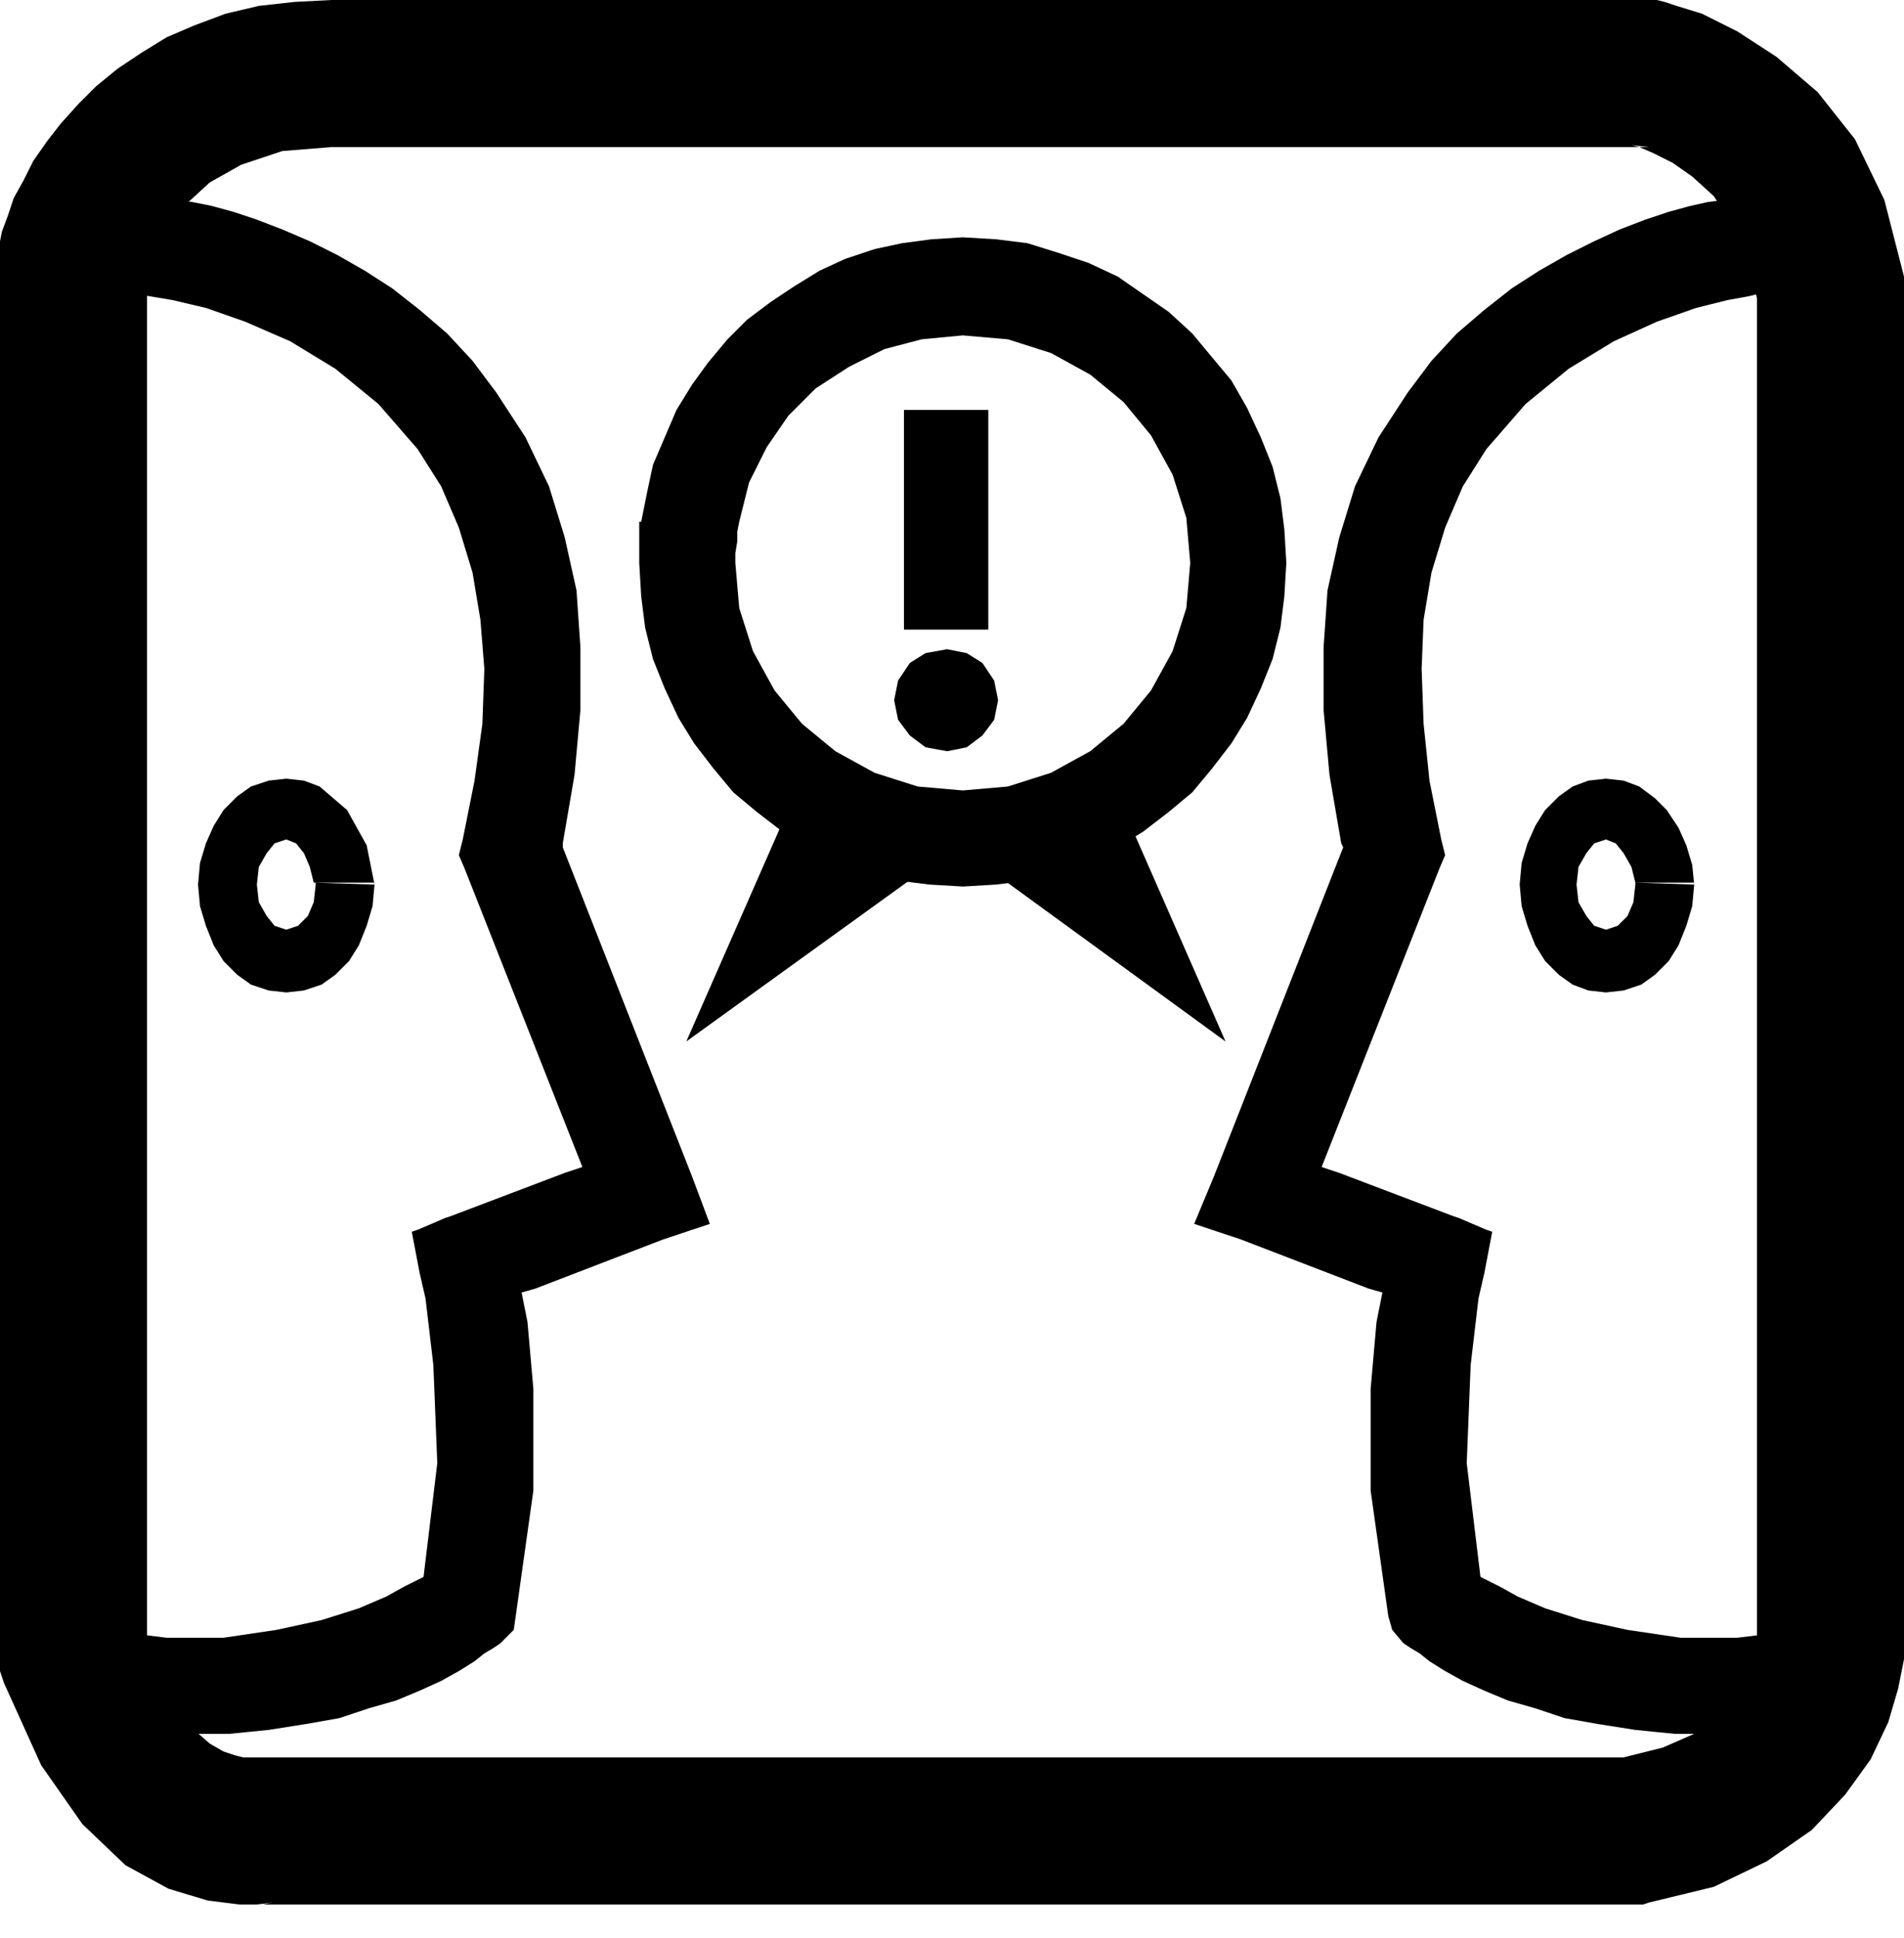
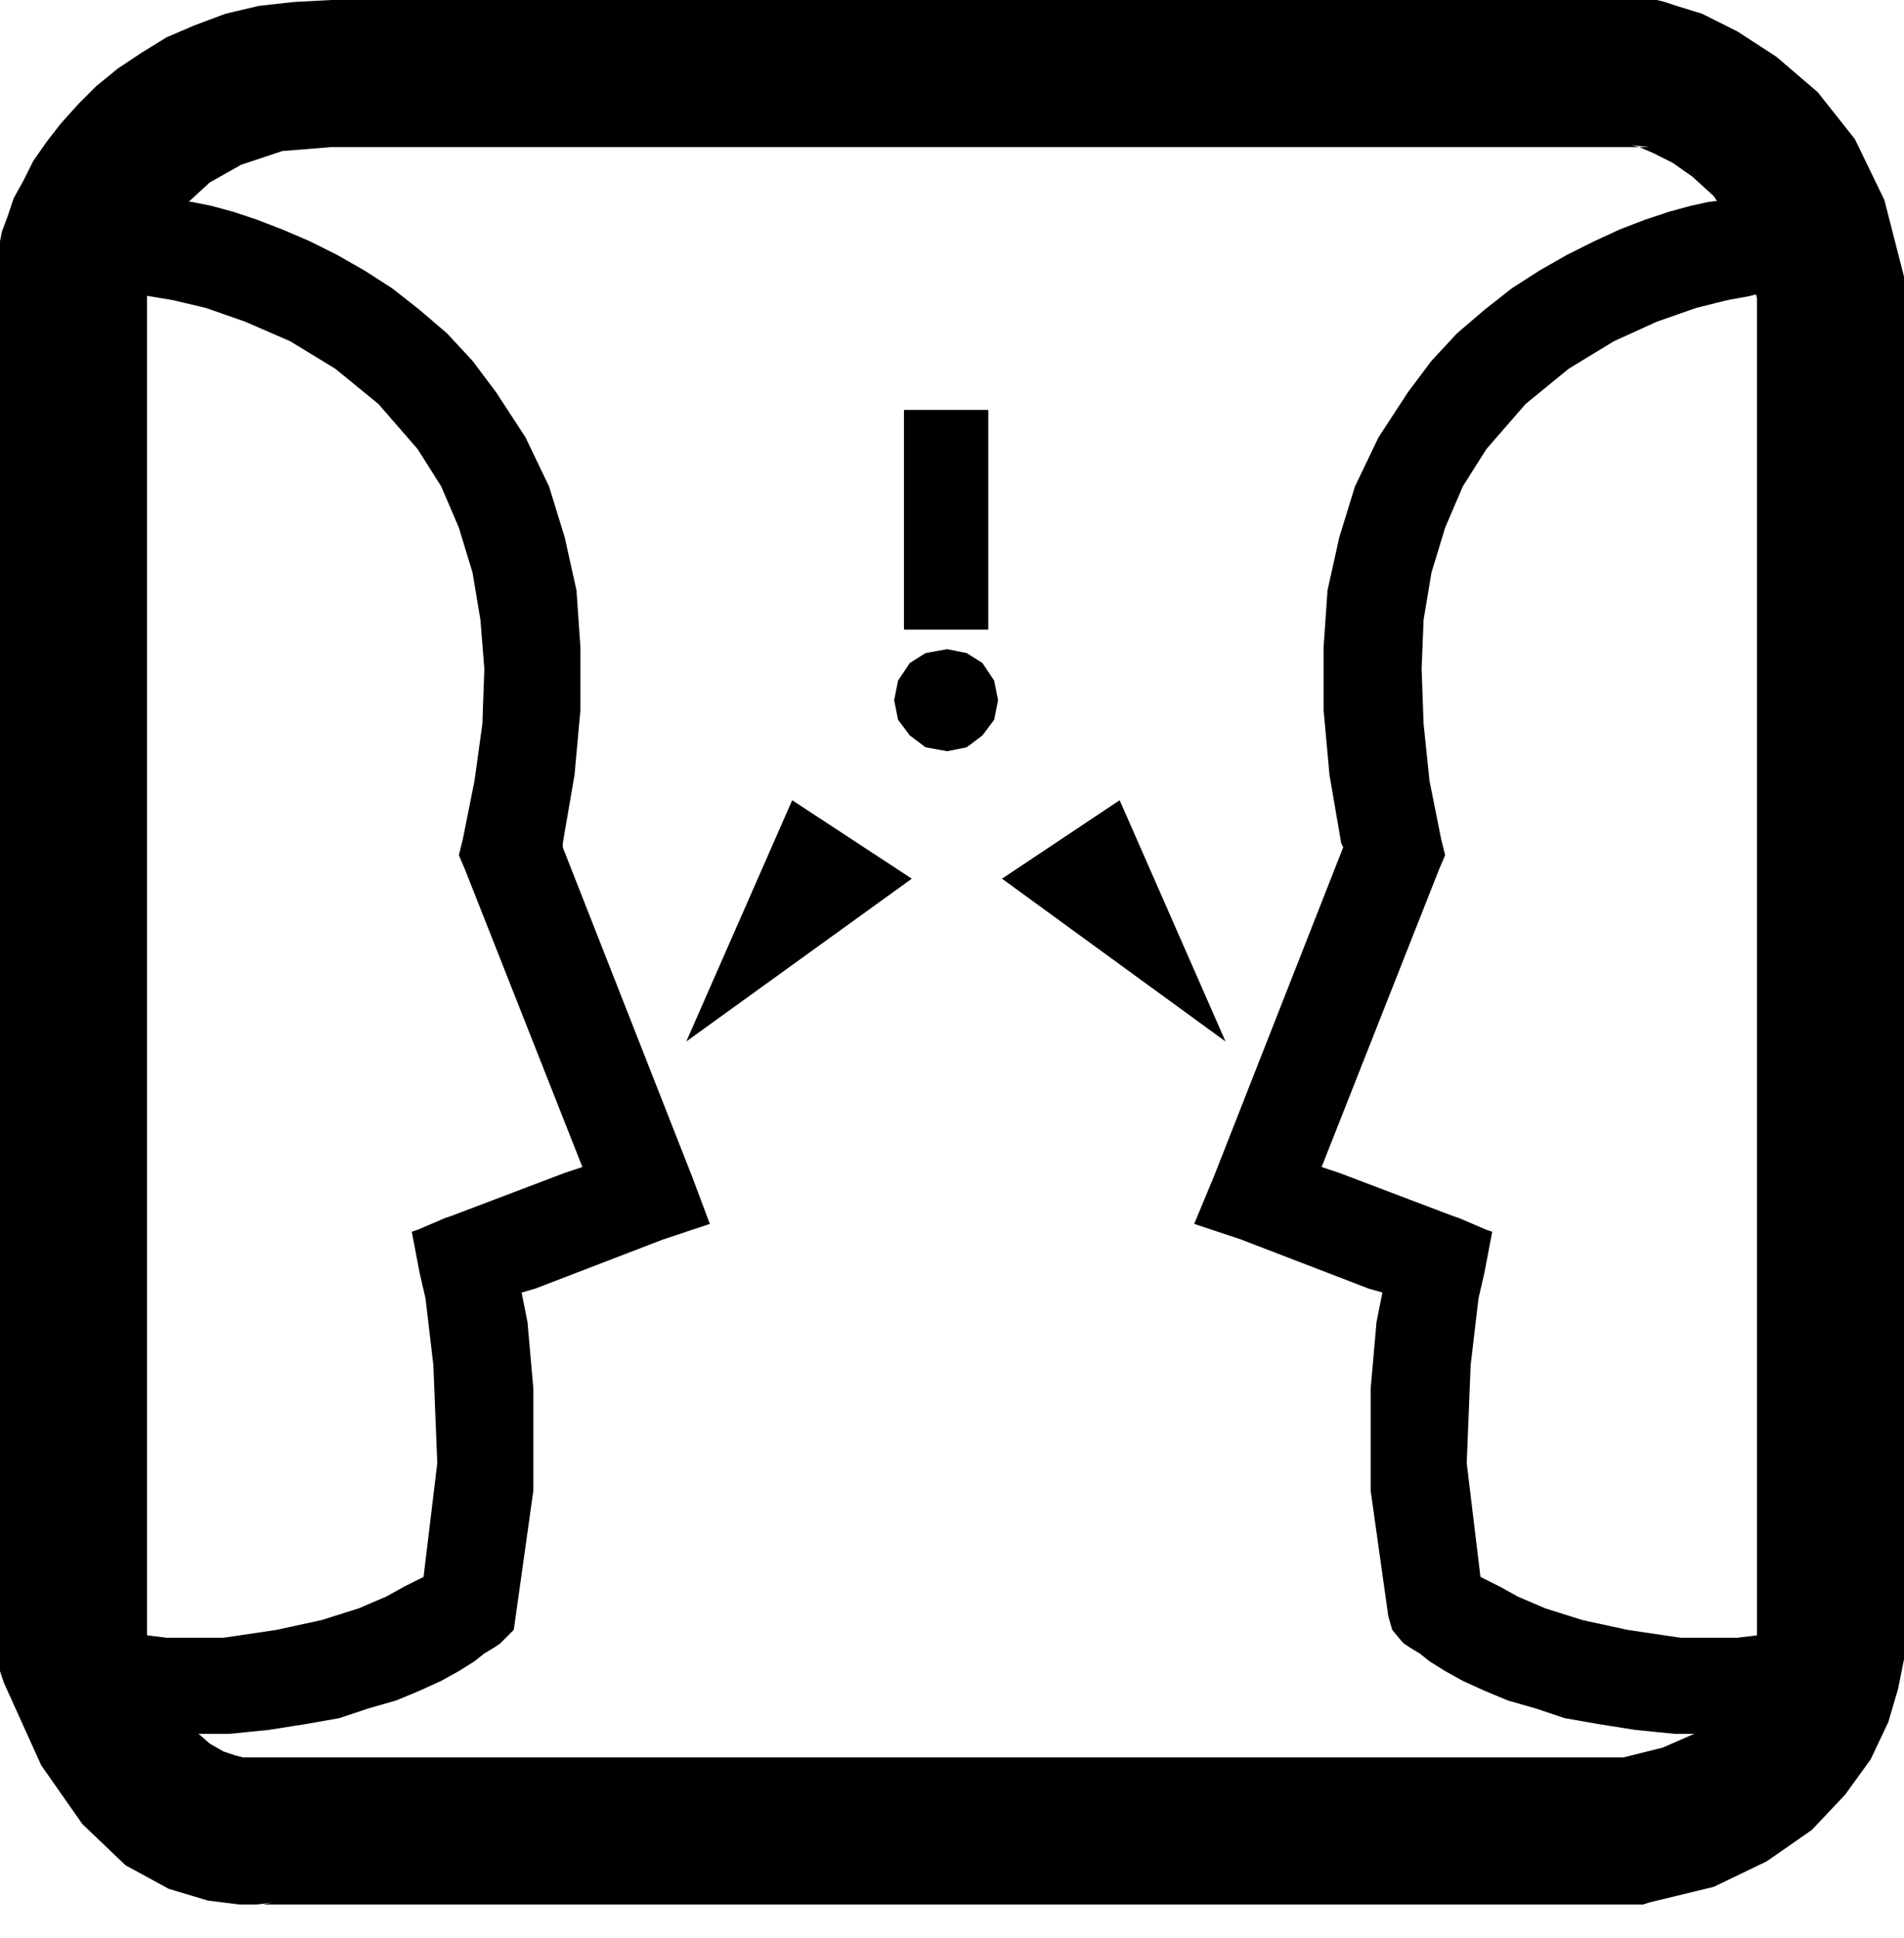
<svg xmlns="http://www.w3.org/2000/svg" width="93.216" height="94.848" fill-rule="evenodd" stroke-linecap="round" preserveAspectRatio="none" viewBox="0 0 971 988">
  <style>.pen1{stroke:none}.brush2{fill:#000}</style>
  <path d="M891 100h-2l-4 1-6 1-8 1-9 2-11 3-12 4-13 5-13 6-14 7-14 8-14 9-14 11-14 12-13 14-12 16-15 23-12 25-8 26-6 27-2 29v32l3 33 6 35 1 2-66 168-10 24 24 8 65 25 7 2-3 15-3 34v52l9 64 2 7 5 6 1 1 3 2 5 3 5 4 8 5 9 5 11 5 12 5 14 4 15 5 17 3 19 3 20 2h23l23-1 26-3-7-49-33 4h-29l-27-4-23-5-19-6-14-6-9-5-4-2-6-3-7-58 2-50 4-34 3-13 4-21-3-1-7-3-7-3-3-1-58-22-9-3 60-152 3-7-2-8-6-30-3-29-1-28 1-25 4-24 7-23 9-21 12-19 20-23 22-18 23-14 22-10 20-7 16-4 11-2 4-1-5-50zm-815 0h2l5 1 7 1 8 1 10 2 11 3 12 4 13 5 14 6 14 7 14 8 14 9 14 11 14 12 13 14 12 16 15 23 12 25 8 26 6 27 2 29v32l-3 33-6 35v2l66 168 9 24-24 8-65 25-7 2 3 15 3 34v52l-9 64-1 7-6 6-1 1-3 2-5 3-5 4-8 5-9 5-11 5-12 5-14 4-15 5-17 3-19 3-20 2H94l-23-1-26-3 7-49 33 4h29l27-4 23-5 19-6 14-6 9-5 4-2 6-3 7-58-2-50-4-34-3-13-4-21 3-1 7-3 7-3 3-1 58-22 9-3-60-152-3-7 2-8 6-30 4-29 1-28-2-25-4-24-7-23-9-21-12-19-20-23-22-18-23-14-23-10-20-7-17-4-12-2-5-1 5-50zm328 308-54 123 115-83-61-40zm167 0 54 123-114-83 60-40zm-62-51-2 10-6 8-8 6-10 2-11-2-8-6-6-8-2-10 2-10 6-9 8-5 11-2 10 2 8 5 6 9 2 10zm-48-148h43v112h-43V209z" class="pen1 brush2" />
  <path d="M169 75h672l-9-1 4 1 7 3 10 5 10 7 11 10 9 14 8 17 5 21v-5 695-2 3l-2 6-3 8-6 9-9 9-12 9-16 7-20 5h7-711 2-2l-4-1-6-2-7-4-8-7-9-11-8-16-9-21 2 12V128l-1 10 2-4 3-8 6-11 10-11 12-11 16-9 21-7 25-2V0l-19 1-18 2-17 4-16 6-14 6-13 8-12 8-11 9-9 9-9 10-7 9-7 10-5 10-5 9-3 9-3 8-1 5v729l2 6 19 42 21 30 22 21 22 12 20 6 16 2h12l5-1-8 1h707l3-1 33-8 27-13 23-16 17-18 13-18 9-19 5-17 3-15V141l-10-39-15-31-19-24-21-18-20-13-18-9-13-4-6-2-4-1H169v75z" class="pen1 brush2" />
-   <path d="m491 121-16 1-15 2-14 3-15 5-13 6-13 8-12 8-12 9-10 10-10 12-8 11-8 13-6 14-6 14-3 14-3 15h50l5-20 9-18 11-16 14-14 17-11 18-9 19-5 21-2 23 2 22 7 20 11 17 14 14 17 11 20 7 22 2 23-2 23-7 22-11 20-14 17-17 14-20 11-22 7-23 2-23-2-22-7-20-11-17-14-14-17-11-20-7-22-2-23v-5l1-6v-5l1-5h-51v21l1 17 2 16 4 16 6 15 7 15 8 13 10 13 10 12 12 10 13 10 13 8 15 7 15 6 16 4 16 2 17 1 17-1 16-2 16-4 15-6 15-7 13-8 13-10 12-10 10-12 10-13 8-13 7-15 6-15 4-16 2-16 1-17-1-17-2-16-4-16-6-15-7-15-8-14-10-12-10-12-12-11-13-9-13-9-15-7-15-5-16-5-16-2-17-1zM161 451l-1 9-3 7-5 5-6 2-6-2-4-5-4-7-1-9 1-9 4-7 4-5 6-2 5 2 4 5 3 7 2 8 31 1-2-10-2-10-5-9-5-9-7-6-7-6-8-3-9-1-9 1-9 3-7 5-7 7-5 8-4 9-3 10-1 11 1 11 3 10 4 10 5 8 7 7 7 5 9 3 9 1 9-1 9-3 7-5 7-7 5-8 4-10 3-10 1-11v-1h-31 1v1zm673 0-1 9-3 7-5 5-6 2-6-2-4-5-4-7-1-9 1-9 4-7 4-5 6-2 5 2 4 5 4 7 2 8 30 1-1-10-3-10-4-9-6-9-6-6-8-6-8-3-9-1-9 1-8 3-7 5-7 7-5 8-4 9-3 10-1 11 1 11 3 10 4 10 5 8 7 7 7 5 8 3 9 1 9-1 9-3 7-5 7-7 5-8 4-10 3-10 1-11v-1h-30v1z" class="pen1 brush2" />
</svg>